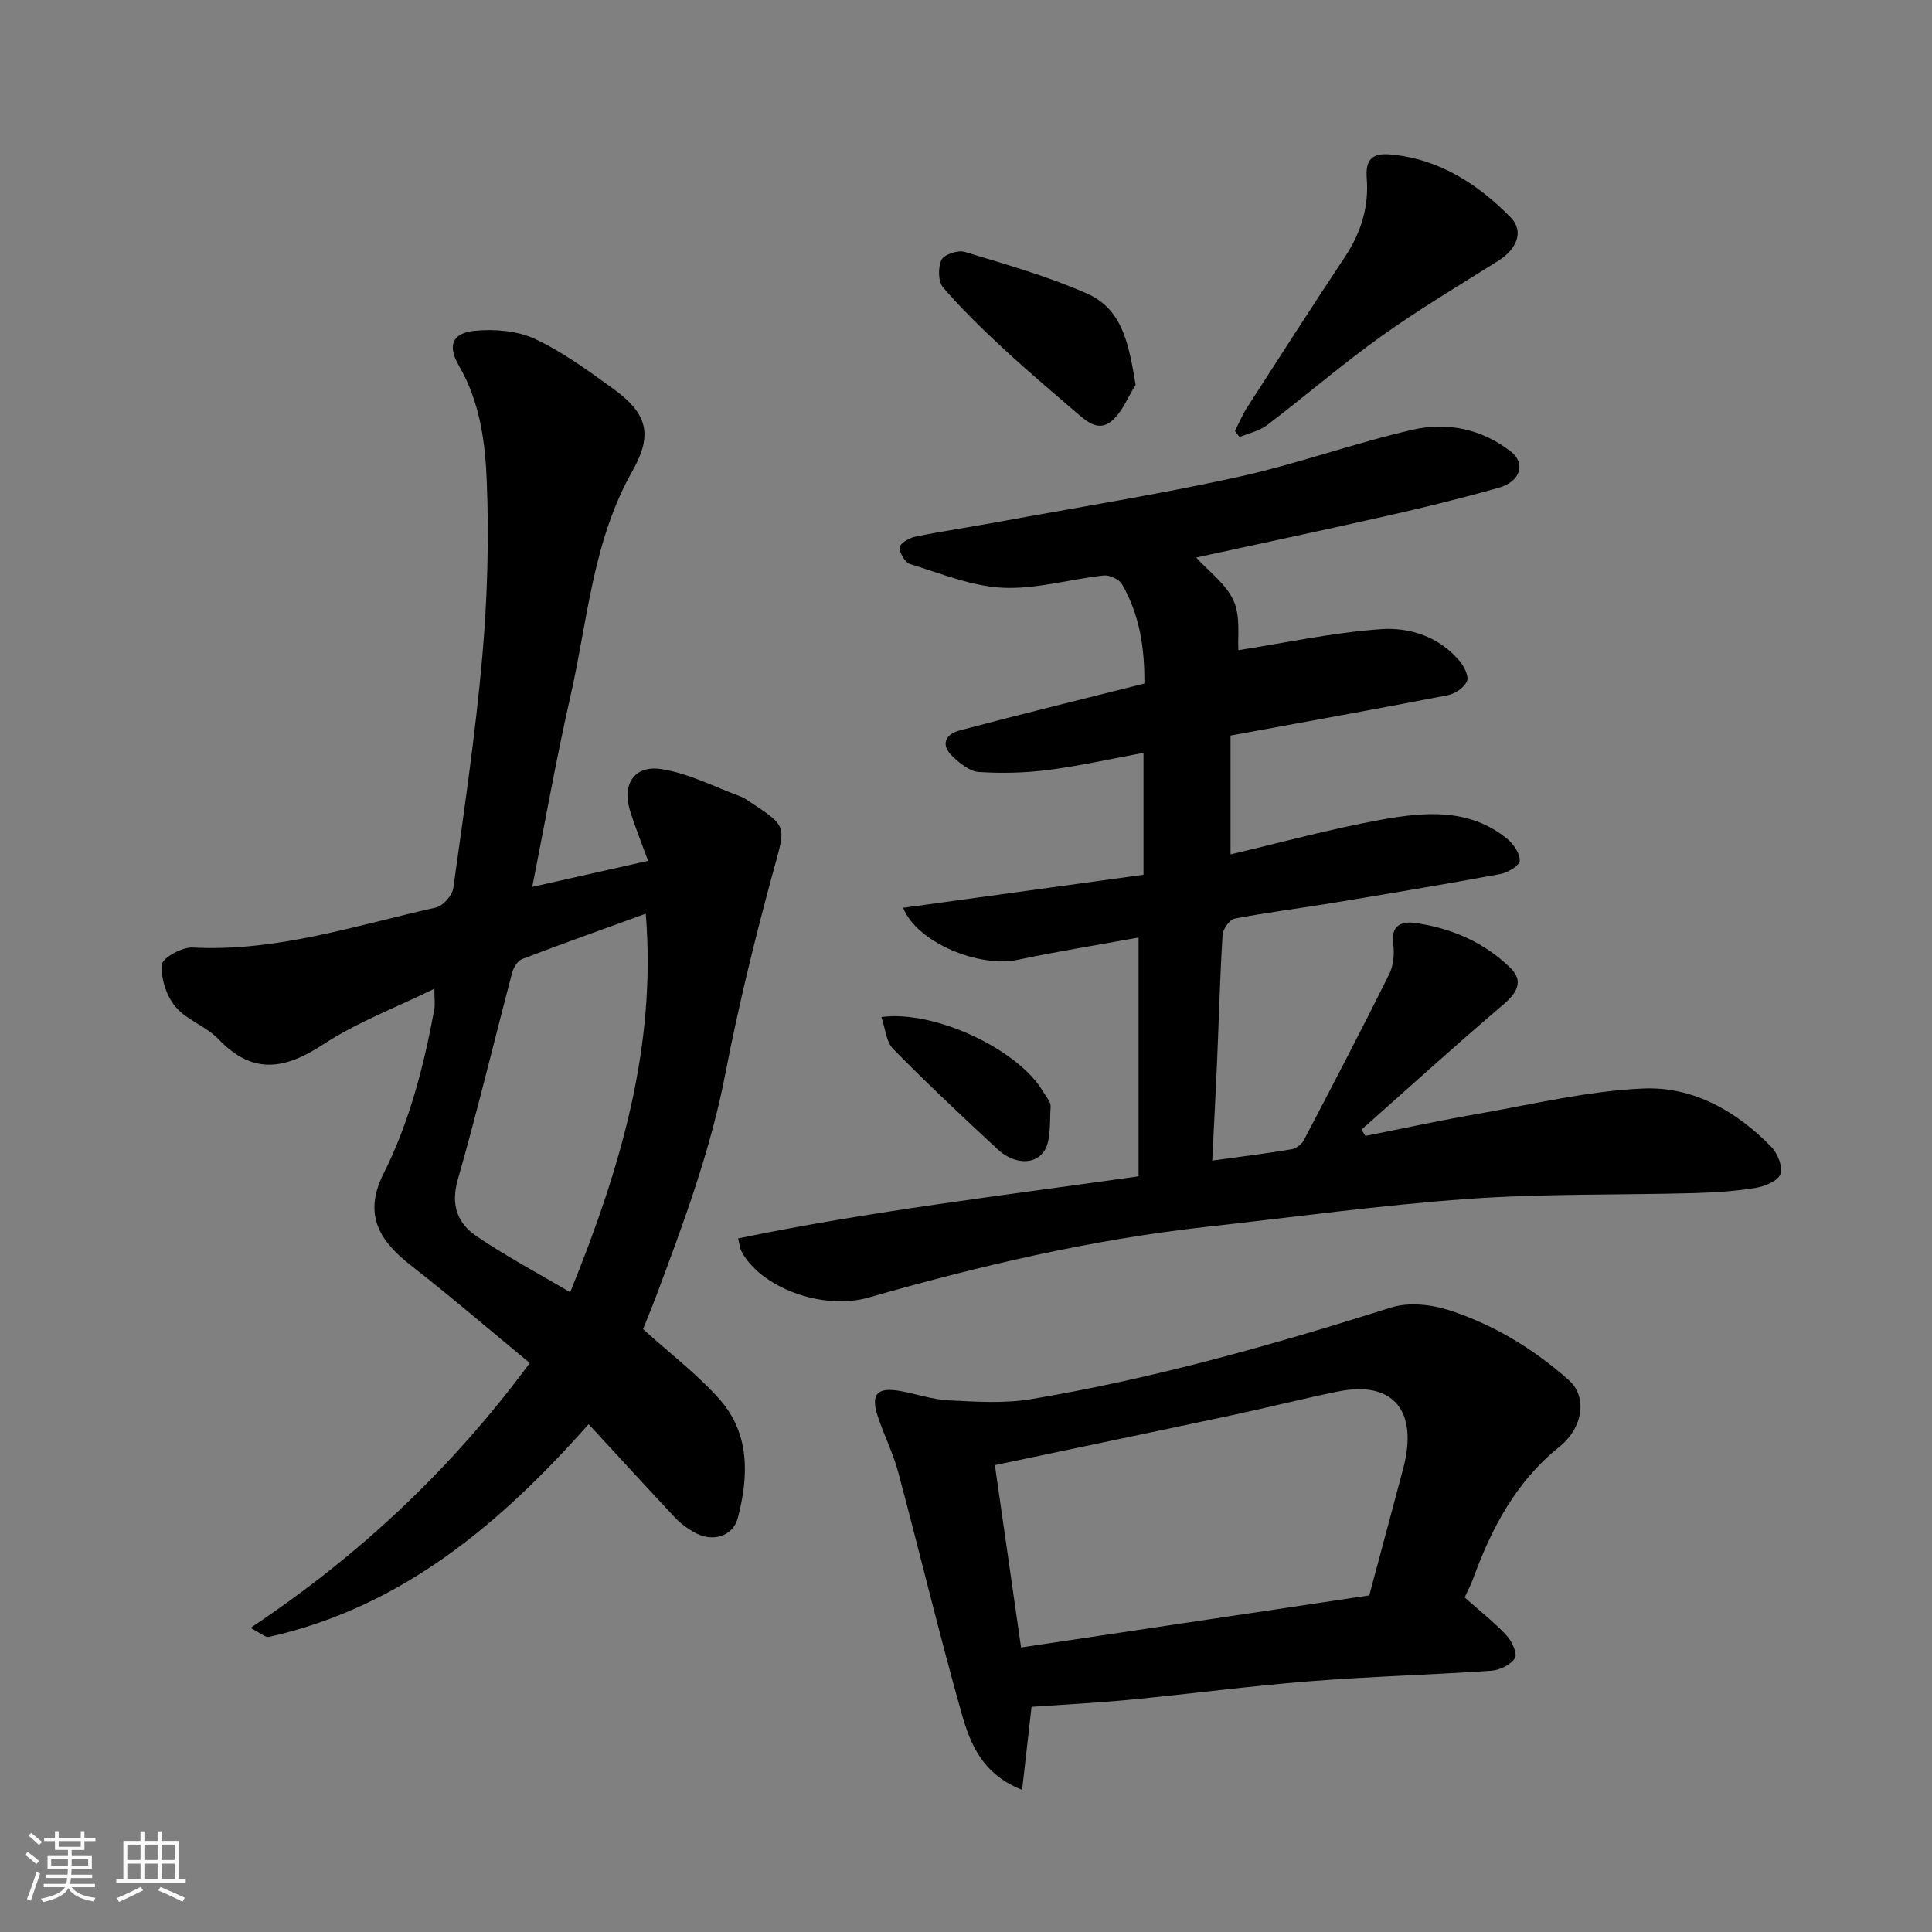
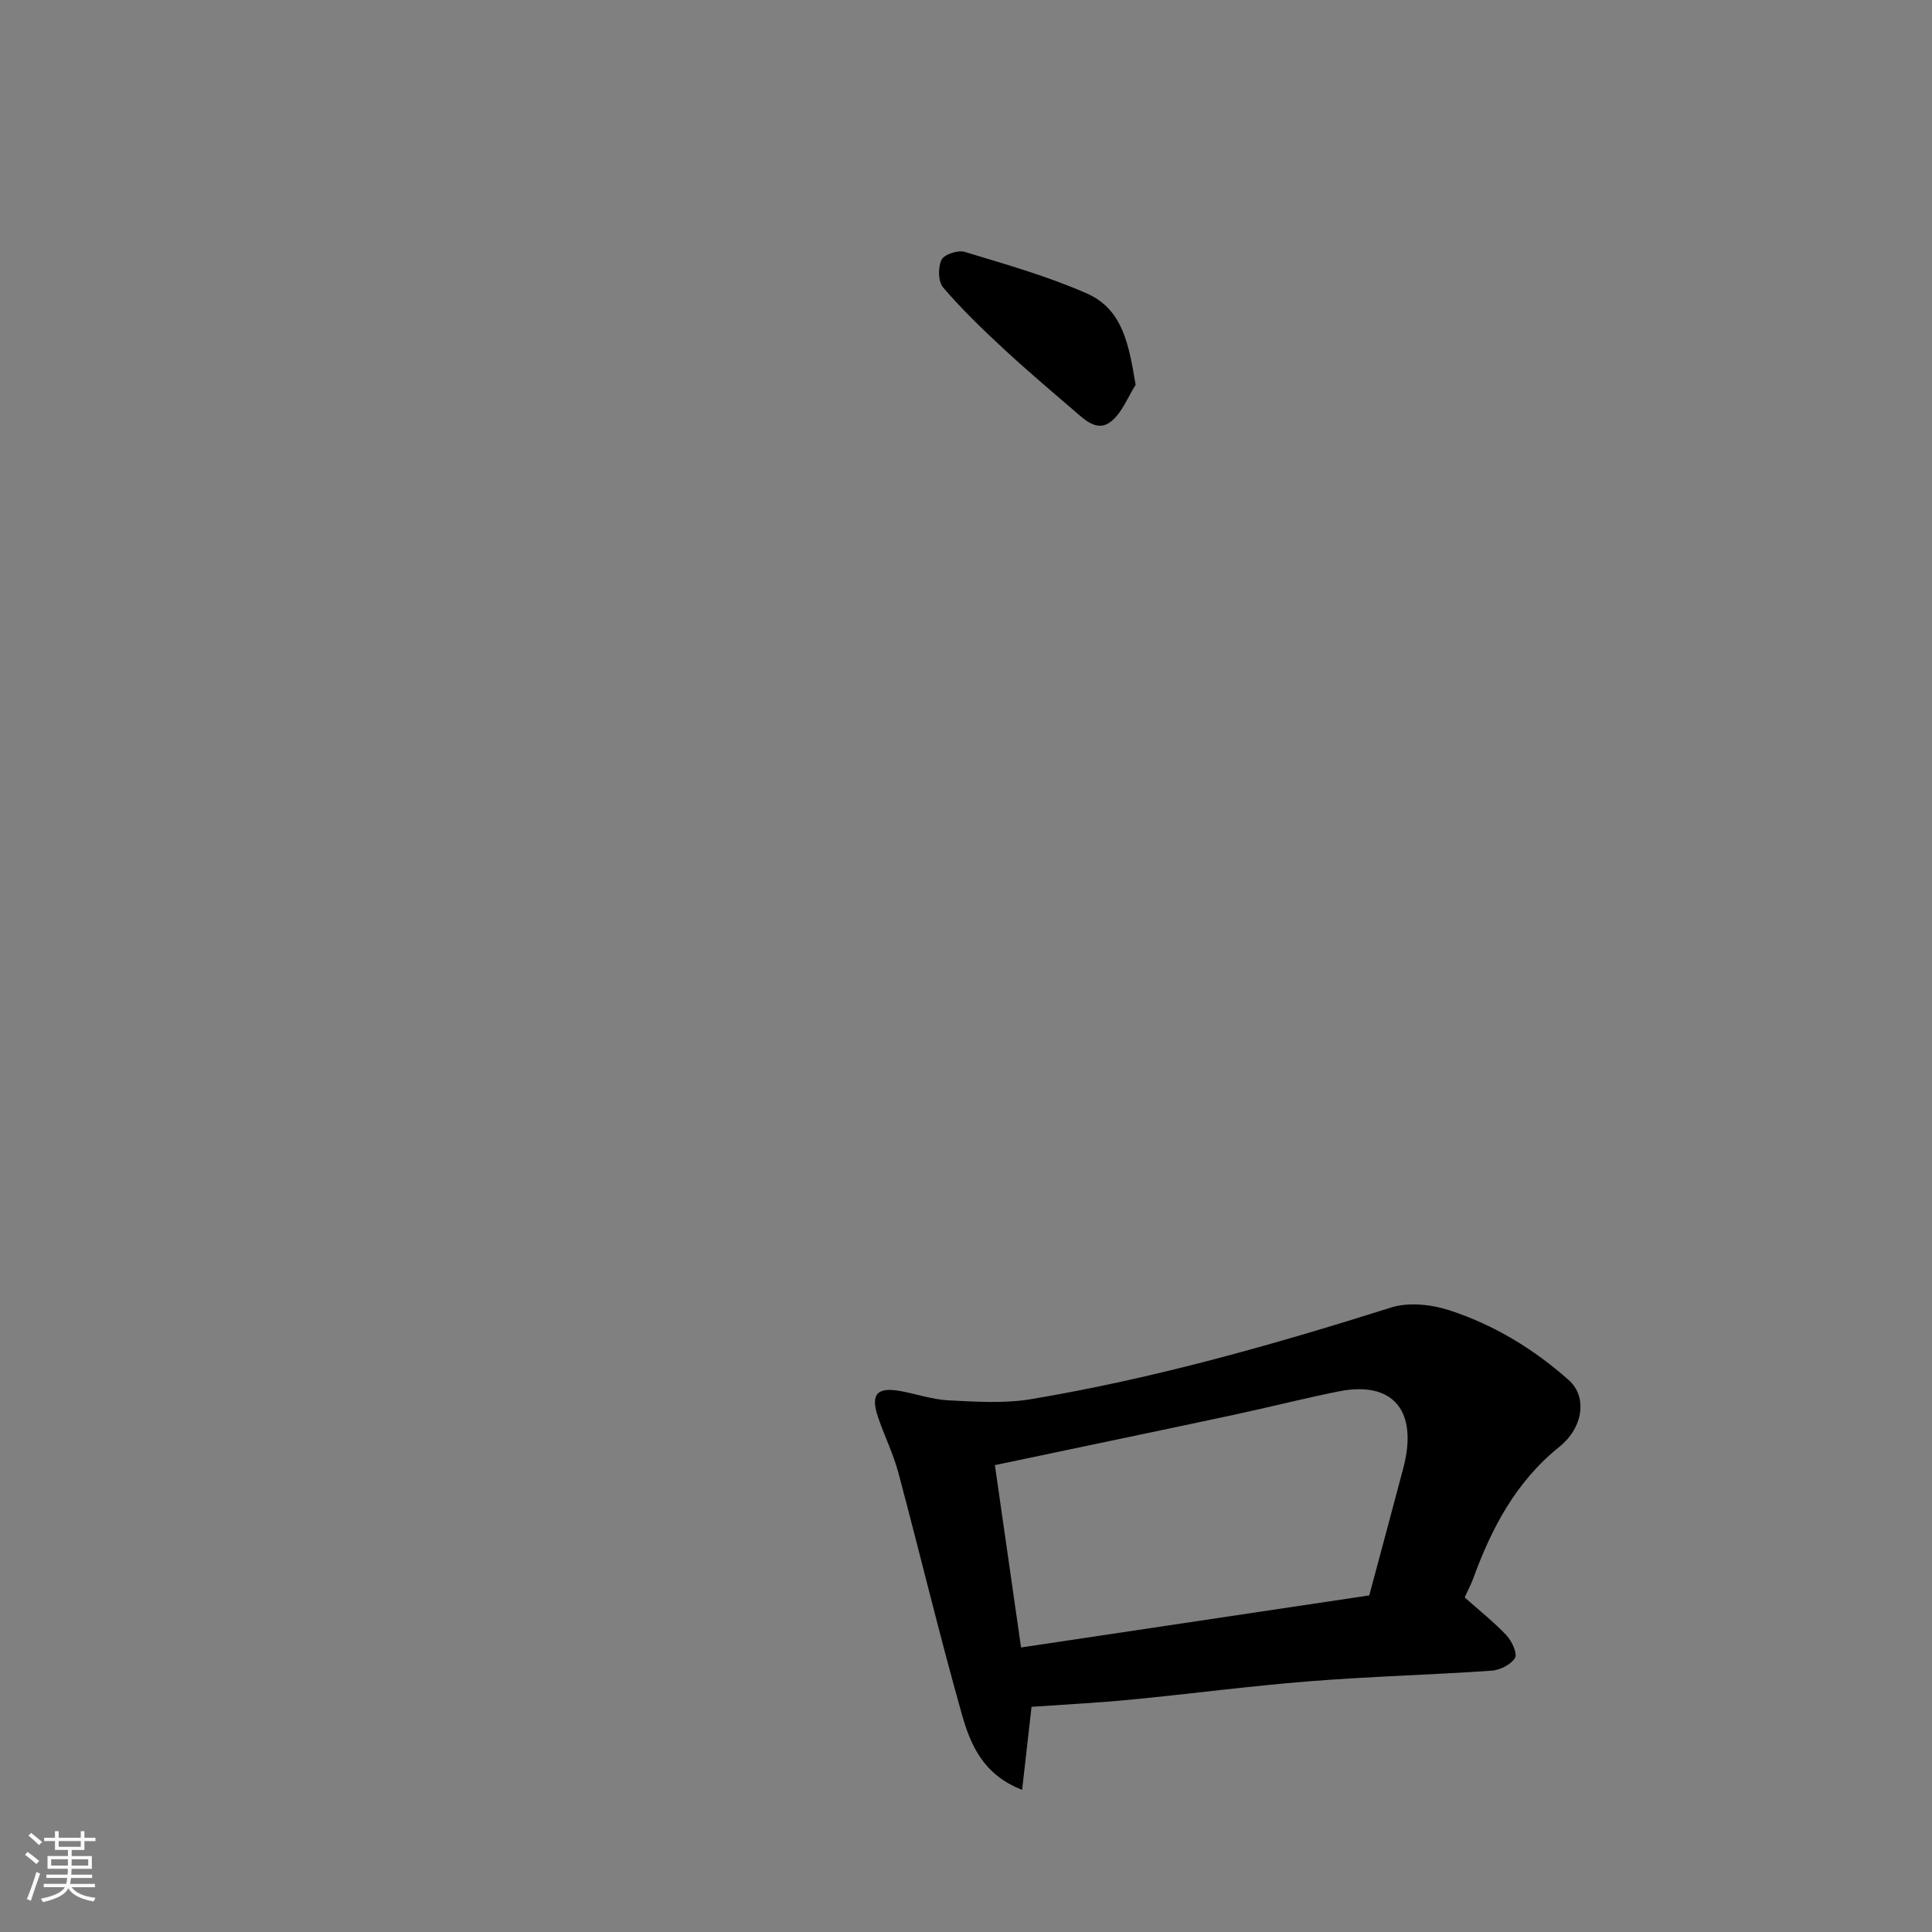
<svg xmlns="http://www.w3.org/2000/svg" enable-background="new 0 0 400 400" viewBox="0 0 400 400">
  <rect x="0" y="0" width="400" height="400" fill="#808080" stroke="none" />
  <path d="m5.17 384 .55-.58c.85.61 1.65 1.24 2.4 1.87l-.59.64c-.83-.73-1.62-1.38-2.36-1.93m1.22 9.53-.82-.34c.71-1.76 1.37-3.64 1.98-5.63.24.13.5.25.76.36-.6 1.67-1.24 3.54-1.92 5.61m-.5-13.5.57-.54c.56.44 1.31 1.06 2.26 1.87l-.64.64c-.68-.66-1.41-1.32-2.19-1.97m3.25.46h2.24v-1.36h.77v1.36h4.57v-1.36h.76v1.36h2.28v.69h-2.28v1.84h-2.64v1.26h4.18v2.64h-4.21c0 .45-.02.86-.05 1.21h4.32v.69h-4.38c-.04.34-.1.75-.19 1.22h5.15v.69h-4.82c.87 1.19 2.51 1.92 4.93 2.19-.17.31-.3.57-.37.76-2.77-.49-4.52-1.41-5.26-2.76-.56 1.26-2.3 2.23-5.24 2.9-.12-.24-.26-.48-.43-.72 2.73-.55 4.38-1.34 4.96-2.38h-4.38v-.69h4.65c.1-.38.17-.79.21-1.22h-4.32v-.69h4.4c.03-.34.05-.75.05-1.21h-4.2v-2.64h4.23v-1.26h-2.69v-1.84h-2.24zm1.46 4.46v1.29h3.45c.01-.4.02-.57.01-.53v-.32-.45h-3.46zm1.55-2.59h4.57v-1.19h-4.57zm6.11 2.59h-3.42v.77c-.01.19-.01.37-.02.53h3.44z" fill="#fafafa" />
-   <path d="m32.63 379.16h.82v1.98h3.54v7.89h1.46v.78h-14.37v-.78h1.46v-7.89h3.54v-1.98h.82v1.98h2.73zm-3.49 11.48.5.73c-1.61.82-3.28 1.63-5 2.41-.13-.27-.28-.55-.44-.82 1.75-.72 3.4-1.49 4.94-2.32m-2.78-5.55h2.73v-3.18h-2.73zm0 3.95h2.73v-3.2h-2.73zm3.54-3.95h2.73v-3.18h-2.73zm0 3.95h2.73v-3.2h-2.73zm7.89 4.68c-1.84-.92-3.51-1.7-5.02-2.32l.45-.73c1.89.8 3.57 1.55 5.04 2.23zm-1.62-11.81h-2.73v3.18h2.73zm-2.73 7.13h2.73v-3.2h-2.73z" fill="#fafafa" />
  <g fill="#000001">
-     <path d="m235.73 243.54c0-16.33 0-32.75 0-49.43-8.46 1.54-16.79 2.87-25.03 4.61-7.87 1.66-20.77-3.45-23.72-10.77 16.71-2.3 33.13-4.56 49.77-6.84 0-8.4 0-16.51 0-25.24-6.71 1.24-13.17 2.7-19.71 3.54-4.76.62-9.64.73-14.43.42-1.85-.12-3.82-1.77-5.33-3.16-2.63-2.43-1.57-4.66 1.42-5.45 12.57-3.33 25.21-6.42 38.23-9.7.08-7.15-.94-14.18-4.62-20.55-.6-1.04-2.6-1.96-3.83-1.82-6.98.76-13.97 2.87-20.86 2.54-6.46-.31-12.85-2.96-19.17-4.9-1.06-.32-2.23-2.3-2.18-3.46.03-.81 1.98-1.97 3.23-2.22 5.74-1.17 11.55-2.02 17.32-3.08 16.52-3.03 33.12-5.68 49.51-9.28 12.21-2.68 24.05-7.02 36.24-9.8 7.09-1.62 14.26-.12 20.23 4.54 3.15 2.46 2 6.22-2.47 7.48-7.5 2.13-15.08 4-22.69 5.72-13.31 3.02-26.67 5.84-39.98 8.74 2.63 2.9 6.19 5.48 7.75 8.95 1.46 3.26.8 7.48.99 10.23 9.71-1.51 19.57-3.65 29.52-4.35 5.93-.42 12.02 1.55 16.24 6.55.95 1.13 2 3.2 1.56 4.22-.57 1.33-2.47 2.62-3.99 2.91-14.72 2.86-29.48 5.5-44.96 8.35v24.6c10.23-2.4 20.59-5.25 31.12-7.16 8.98-1.63 18.25-2.49 26.13 3.92 1.33 1.08 2.68 3.05 2.63 4.56-.03.99-2.47 2.47-4.01 2.75-11.71 2.16-23.46 4.12-35.2 6.06-6.61 1.09-13.27 1.9-19.84 3.18-1.04.2-2.41 2.17-2.48 3.4-.54 8.59-.75 17.2-1.12 25.8-.3 6.92-.67 13.85-1.02 20.89 5.61-.78 11.02-1.45 16.39-2.34.95-.16 2.11-1 2.56-1.86 5.99-11.42 11.95-22.85 17.69-34.4.89-1.79 1.11-4.2.83-6.22-.54-4.02 1.82-4.78 4.69-4.36 7.43 1.08 14.2 4.02 19.58 9.29 2.87 2.81 1.28 5.25-1.63 7.72-9.89 8.4-19.5 17.15-29.21 25.77.27.43.55.85.82 1.28 7.75-1.53 15.48-3.21 23.26-4.56 11.41-1.98 22.81-4.76 34.3-5.25 10.21-.44 19.25 4.65 26.46 12.08 1.31 1.35 2.45 4.15 1.91 5.63-.52 1.43-3.24 2.56-5.15 2.87-4.2.69-8.49.96-12.75 1.08-15.6.42-31.24.09-46.79 1.2-18.15 1.3-36.21 3.79-54.31 5.8-23.72 2.63-46.86 8.05-69.77 14.62-9.7 2.78-22.62-2.18-26.43-9.73-.21-.41-.23-.91-.62-2.51 27.44-5.67 55.1-8.9 82.92-12.86z" />
-     <path d="m110.2 183.62c8.18-1.84 16-3.59 23.98-5.39-1.43-3.93-2.71-7.08-3.72-10.31-1.73-5.51.83-9.57 6.51-8.68 5.63.88 10.97 3.68 16.42 5.69.75.28 1.41.8 2.09 1.24 7.66 5.01 7.14 4.95 4.7 13.91-3.81 13.96-7.27 28.05-10.01 42.25-3.04 15.77-8.57 30.67-14.16 45.6-1.02 2.72-2.14 5.41-2.87 7.25 5.6 5.06 11.19 9.32 15.78 14.46 6.37 7.14 6.11 15.95 3.84 24.62-1.03 3.92-5.32 5.11-9.04 2.99-1.4-.8-2.78-1.79-3.88-2.96-5.96-6.35-11.83-12.78-17.97-19.43-18.18 20.49-38.51 37.83-66.15 44.04-.79.18-1.86-.86-3.86-1.86 22.66-15.1 41.57-32.87 57.83-54.84-8.24-6.79-16.2-13.63-24.47-20.09-5.97-4.67-10.37-10.07-5.81-19.13 5.37-10.67 8.31-22.19 10.49-33.89.21-1.12.03-2.31.03-4.38-8.02 3.93-16.02 6.94-22.99 11.51-7.97 5.23-14.63 6.35-21.71-1.08-2.54-2.66-6.59-3.94-8.91-6.72-1.87-2.23-3.03-5.85-2.8-8.71.12-1.41 4.18-3.65 6.36-3.53 17.44.91 33.77-4.58 50.39-8.29 1.46-.33 3.37-2.5 3.58-4.03 2.22-15.89 4.57-31.79 5.99-47.76 1.07-12.03 1.41-24.21.95-36.27-.31-8.21-1.4-16.57-5.76-24.08-2.47-4.25-1.39-6.82 3.32-7.27 4.07-.38 8.72-.01 12.35 1.67 5.71 2.65 10.93 6.49 16.08 10.2 7.08 5.1 8.56 9.38 4.18 17.12-8.29 14.62-9.29 31.05-12.89 46.83-2.92 12.85-5.2 25.85-7.87 39.32zm7.85 83.93c10.34-25.47 17.9-50.71 15.65-78.38-8.61 3.13-17.16 6.17-25.64 9.41-.91.35-1.74 1.73-2.02 2.79-3.77 14.29-7.2 28.68-11.27 42.89-1.48 5.18-.06 8.97 3.76 11.59 6.14 4.19 12.75 7.69 19.52 11.7z" />
    <path d="m303.24 330.73c3.1 2.76 6.1 5.12 8.68 7.87 1.1 1.18 2.29 3.76 1.74 4.67-.85 1.38-3.12 2.51-4.87 2.63-12.51.86-25.06 1.19-37.56 2.18-12.42.98-24.78 2.62-37.18 3.82-6.73.65-13.49.99-20.48 1.48-.6 5.31-1.23 10.88-1.95 17.19-8.17-3.18-10.74-9.49-12.51-15.76-4.67-16.57-8.68-33.32-13.13-49.96-1.05-3.91-2.89-7.59-4.19-11.44-1.6-4.71-.25-6.28 4.56-5.42 3.36.6 6.68 1.77 10.06 1.94 5.66.28 11.47.68 17-.24 25.39-4.24 50.1-11.25 74.63-18.99 3.63-1.14 8.32-.63 12.04.58 9.2 2.99 17.48 8.02 24.71 14.45 3.89 3.45 3.01 9.83-1.92 13.8-9.02 7.24-14.08 16.88-17.91 27.42-.45 1.2-1.07 2.35-1.72 3.78zm-97.26-27.39c1.78 12.41 3.51 24.45 5.42 37.75 24.5-3.66 48.5-7.25 72.09-10.78 2.51-9.38 4.8-17.84 7.04-26.32 3.15-11.93-2.11-18.2-13.46-15.9-7.32 1.48-14.57 3.33-21.88 4.89-16.36 3.49-32.73 6.89-49.21 10.36z" />
-     <path d="m255.67 89.23c.86-1.66 1.58-3.4 2.59-4.96 6.71-10.42 13.4-20.85 20.25-31.17 3.29-4.97 4.93-10.31 4.46-16.22-.29-3.65.98-5.23 4.78-4.91 10.17.87 18.2 6.12 25 13.02 2.93 2.97 1.17 6.66-2.53 8.99-8.14 5.12-16.42 10.06-24.24 15.64-8.11 5.8-15.69 12.35-23.63 18.39-1.6 1.22-3.79 1.67-5.71 2.48-.33-.42-.65-.84-.97-1.26z" />
    <path d="m235.12 79.68c-1.61 2.53-2.75 5.61-4.94 7.47-2.89 2.45-5.49-.15-7.73-2.07-4.98-4.28-10-8.53-14.81-13-4.31-4-8.56-8.11-12.38-12.57-1.04-1.21-1.08-4.17-.33-5.72.54-1.11 3.41-2.07 4.8-1.64 8.51 2.58 17.15 5.03 25.27 8.6 7.54 3.3 8.73 10.76 10.12 18.93z" />
-     <path d="m182.48 210.56c11.18-1.48 28.52 6.83 33.54 15.54.57.99 1.57 2.06 1.5 3.03-.24 3.28.19 7.42-1.61 9.57-2.32 2.77-6.52 1.9-9.33-.72-7.34-6.81-14.64-13.67-21.66-20.81-1.47-1.49-1.62-4.26-2.44-6.61z" />
  </g>
</svg>